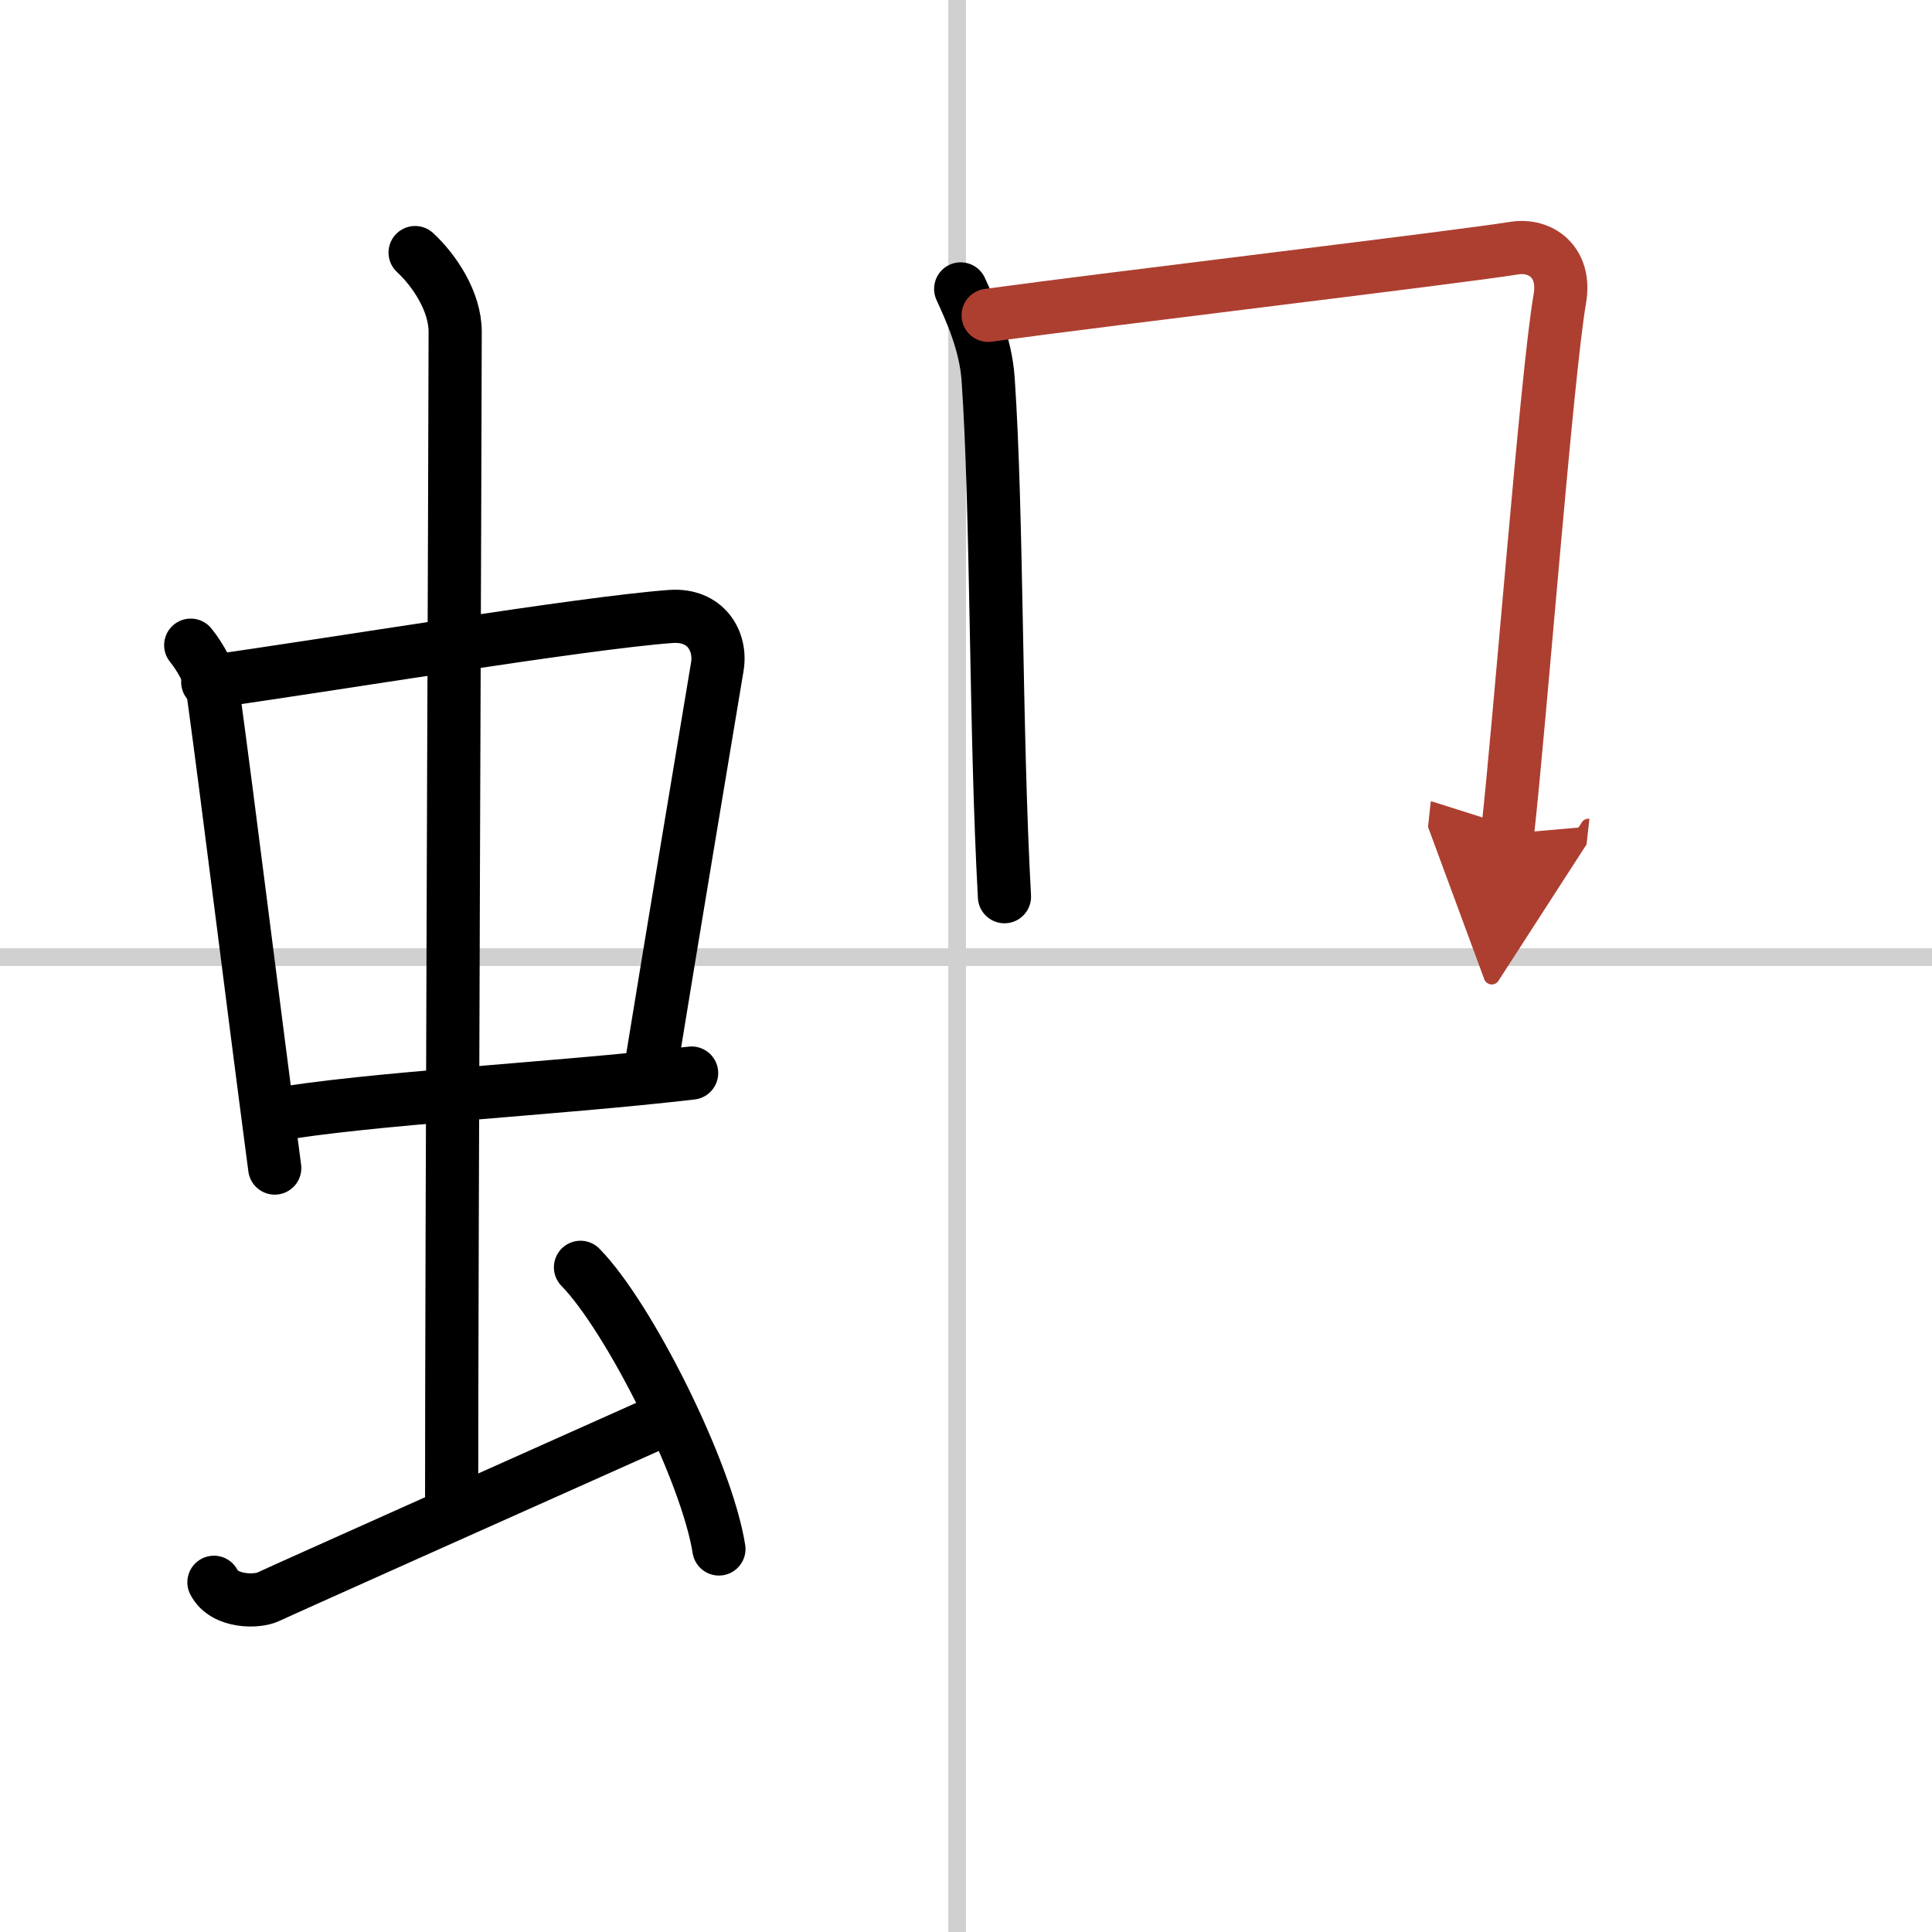
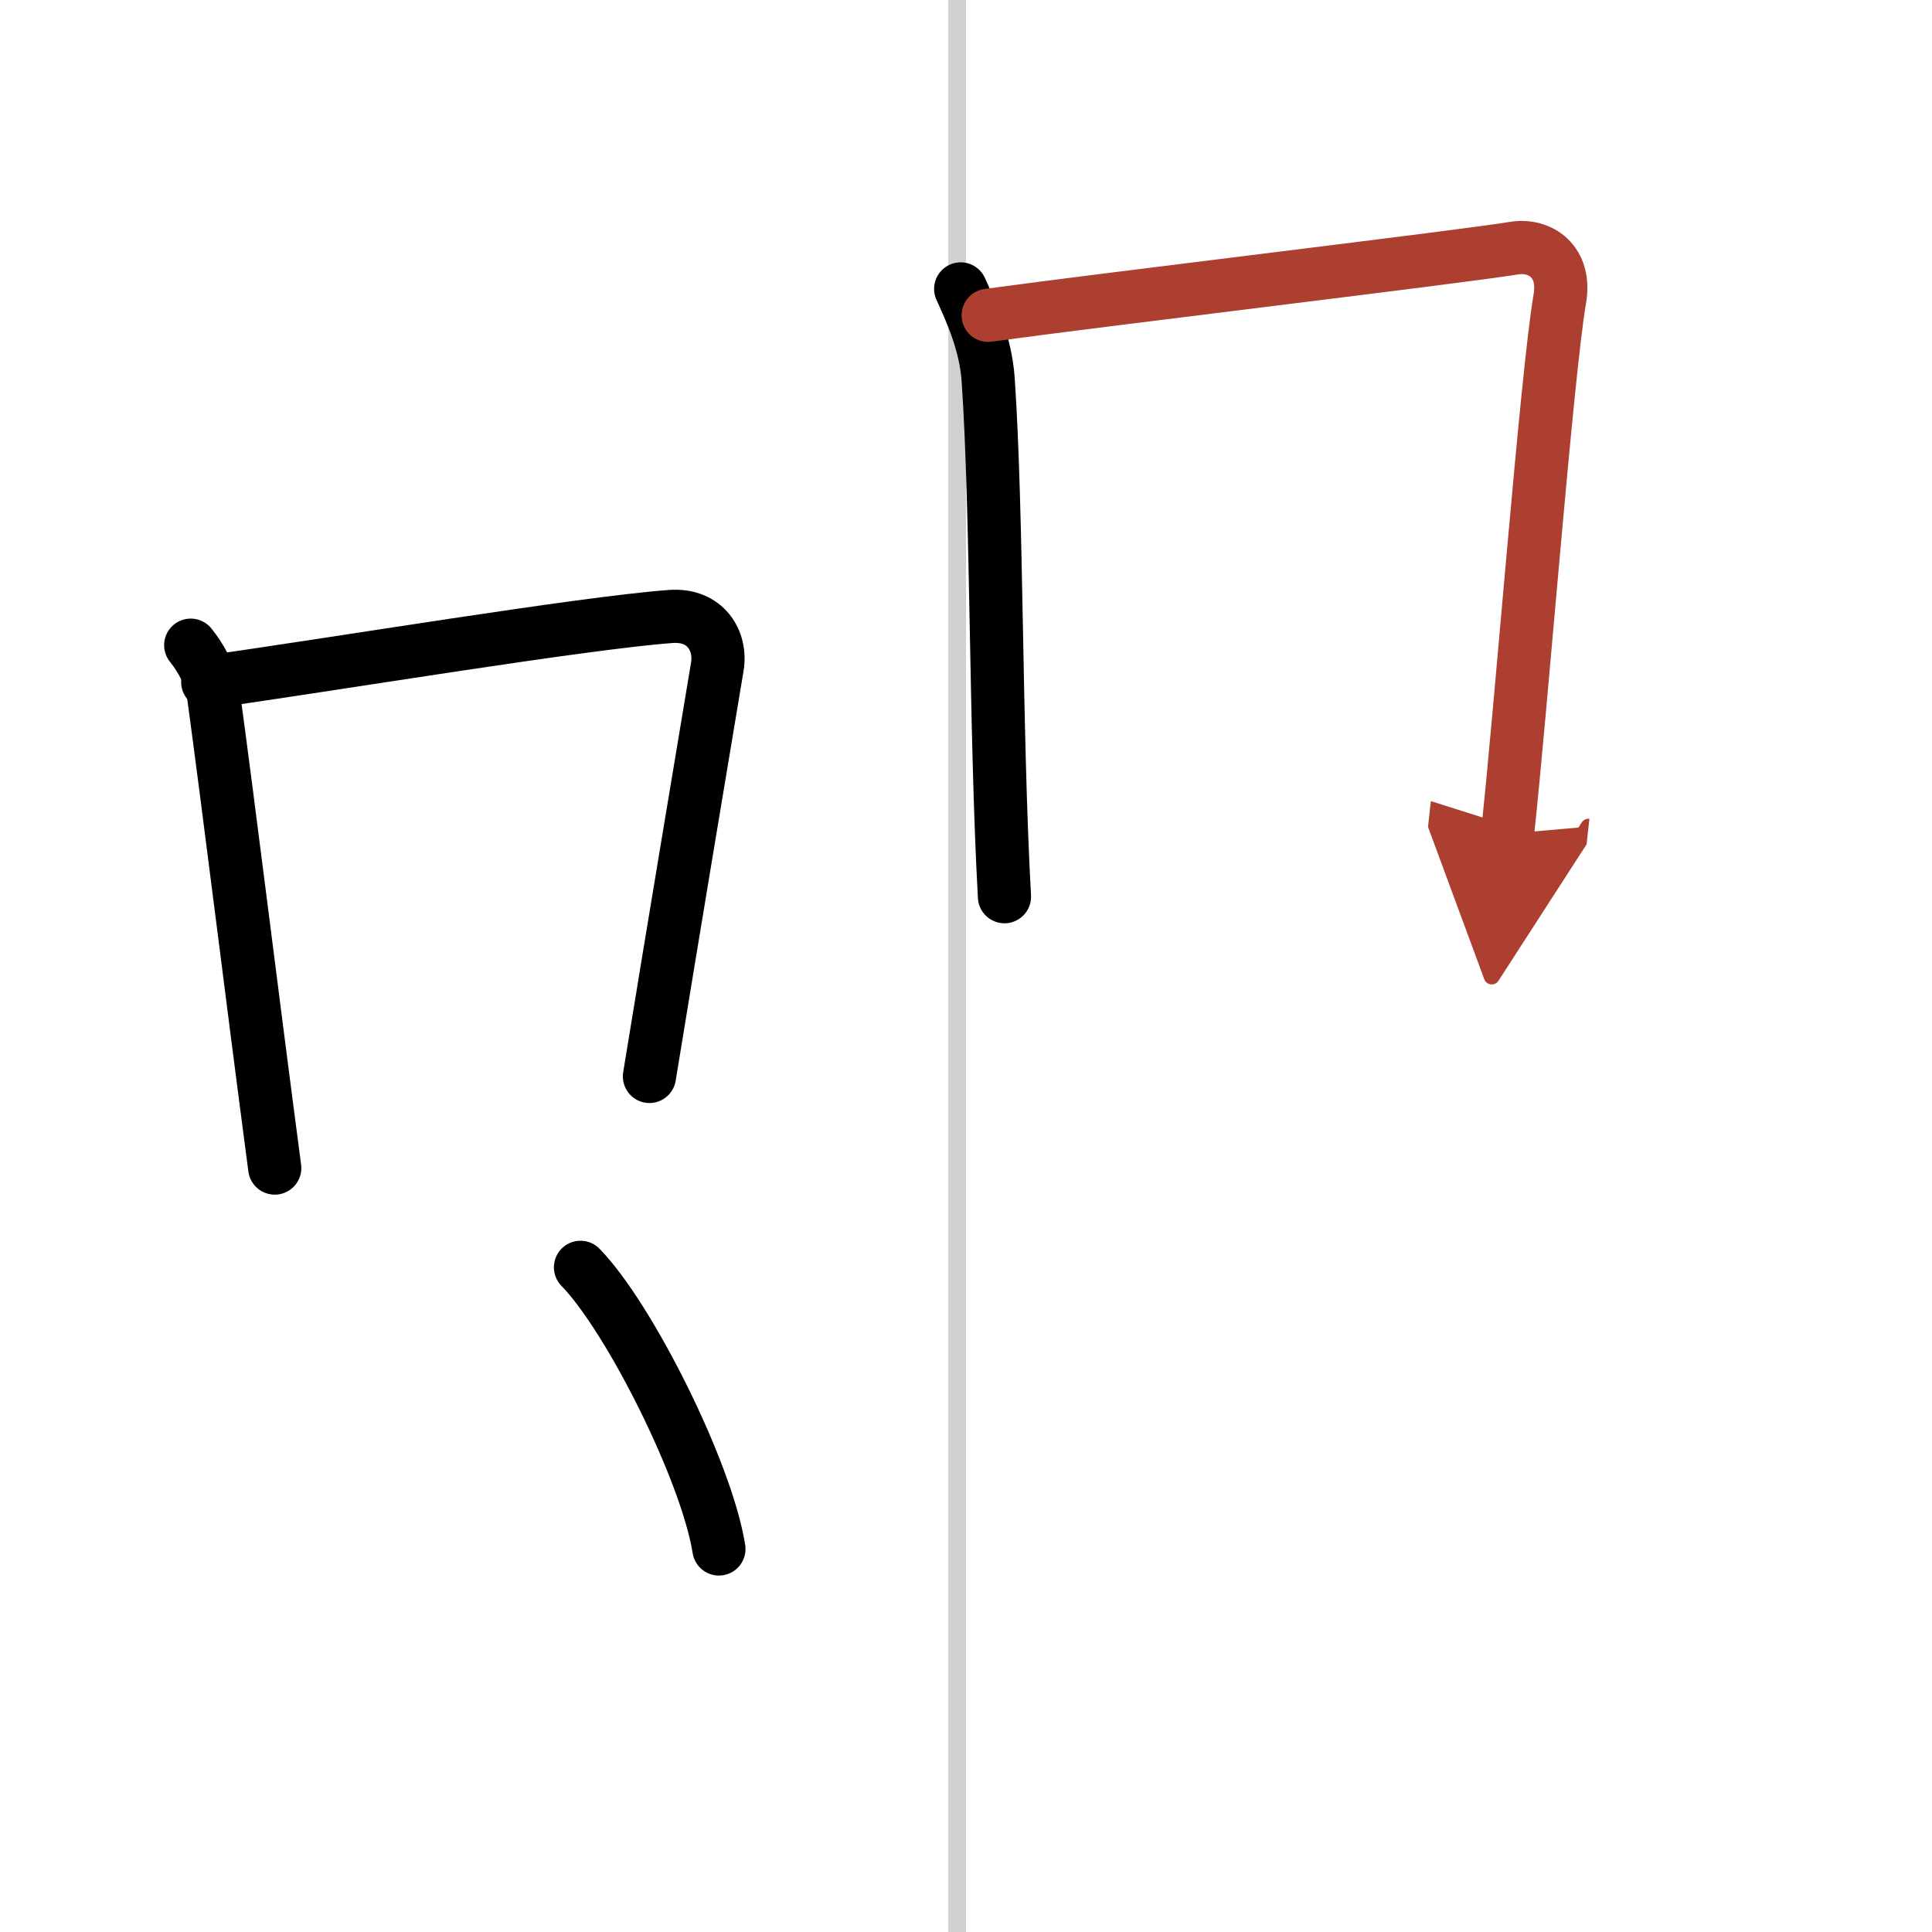
<svg xmlns="http://www.w3.org/2000/svg" width="400" height="400" viewBox="0 0 109 109">
  <defs>
    <marker id="a" markerWidth="4" orient="auto" refX="1" refY="5" viewBox="0 0 10 10">
      <polyline points="0 0 10 5 0 10 1 5" fill="#ad3f31" stroke="#ad3f31" />
    </marker>
  </defs>
  <g fill="none" stroke="#000" stroke-linecap="round" stroke-linejoin="round" stroke-width="3">
    <rect width="100%" height="100%" fill="#fff" stroke="#fff" />
    <line x1="54" x2="54" y2="109" stroke="#d0d0d0" stroke-width="1" />
-     <line x2="109" y1="54" y2="54" stroke="#d0d0d0" stroke-width="1" />
    <path d="m10.76 36.4c0.51 0.62 1.14 1.72 1.25 2.54 0.97 7.12 2.09 16.34 3.49 26.96" />
    <path d="m11.72 38.48c6.93-0.97 21.11-3.33 26.13-3.7 1.96-0.14 2.86 1.38 2.62 2.83-0.83 4.98-2.48 14.84-3.83 23.12" />
-     <path d="m15.26 62.93c5.58-0.98 15.96-1.48 23.76-2.39" />
-     <path d="m23.42 14.25c1.08 1 2.26 2.75 2.26 4.47 0 4.78-0.2 52.78-0.2 66.16" />
-     <path d="m12.07 89.27c0.6 1.16 2.46 1.11 3.06 0.82s16.37-7.34 22.26-9.97" />
    <path d="m32.75 71.5c2.75 2.81 7.12 11.53 7.81 15.89" />
    <path d="m54.2 16.3c0.52 1.15 1.41 3.03 1.55 5.11 0.52 7.6 0.4 19.74 0.92 29.18" />
    <path d="m55.75 17.79c7.01-0.96 26.54-3.28 29.67-3.79 1.48-0.24 2.95 0.76 2.58 2.87-0.74 4.31-2.21 23.46-2.95 30.17" marker-end="url(#a)" stroke="#ad3f31" />
  </g>
</svg>